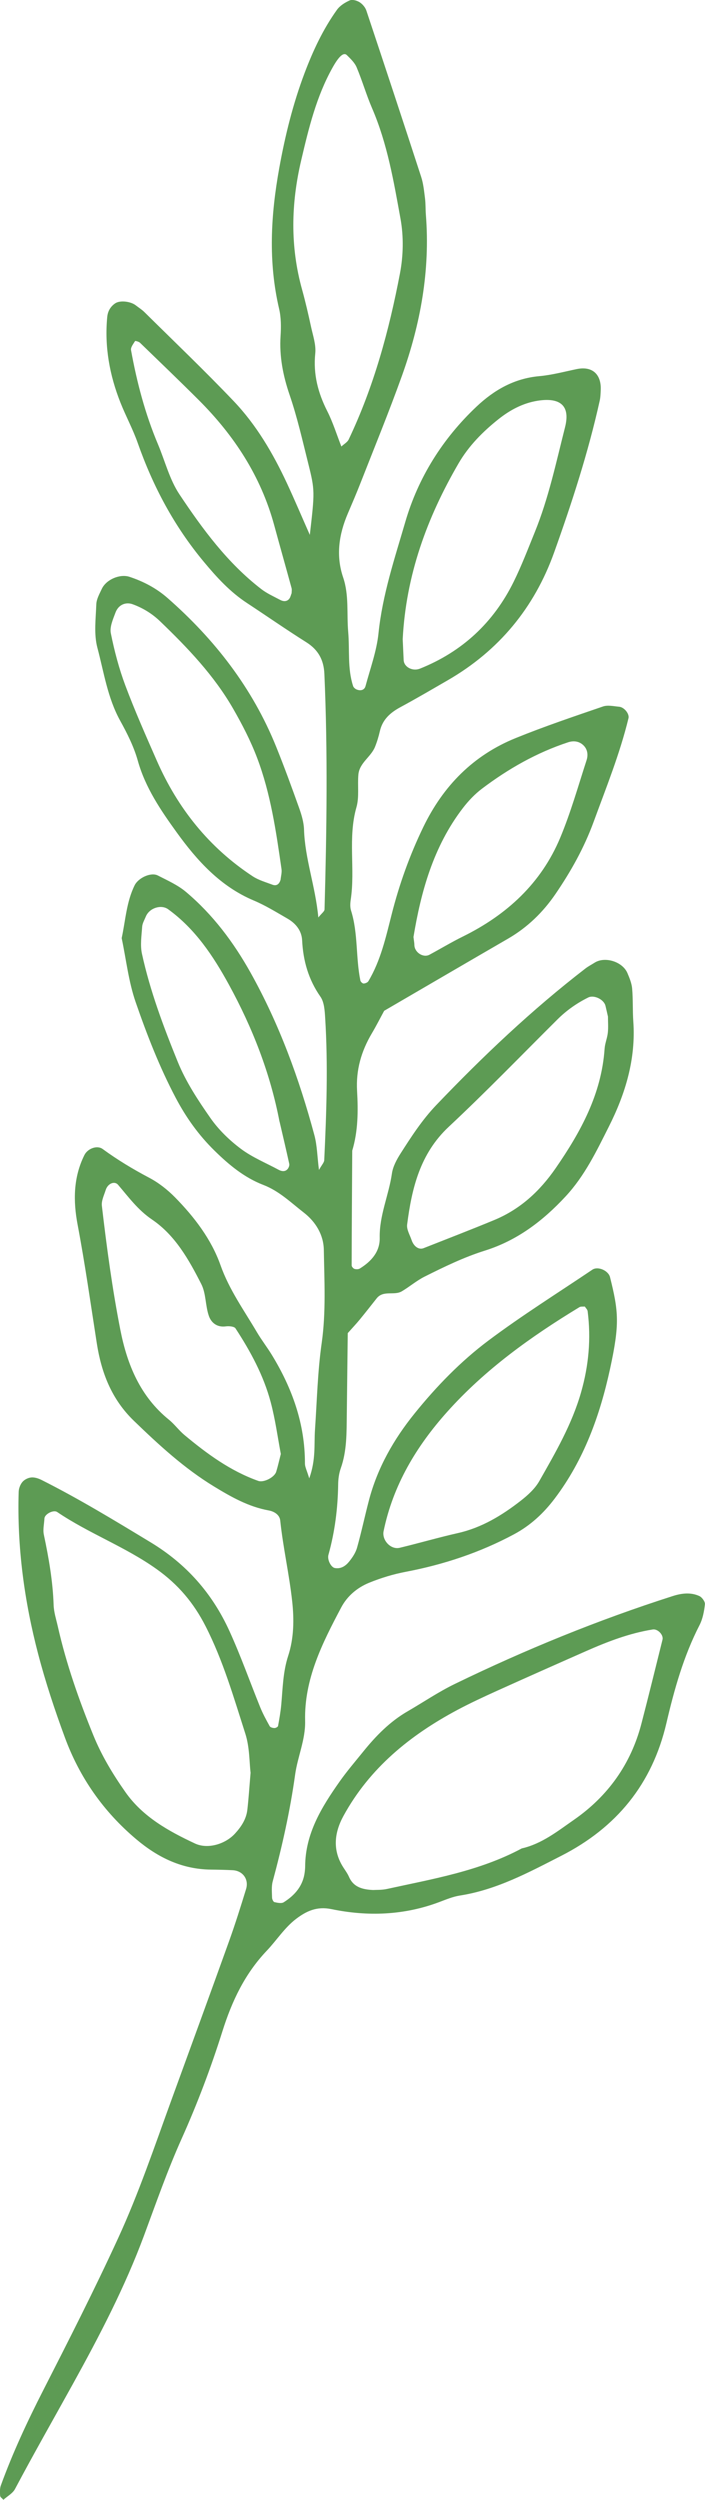
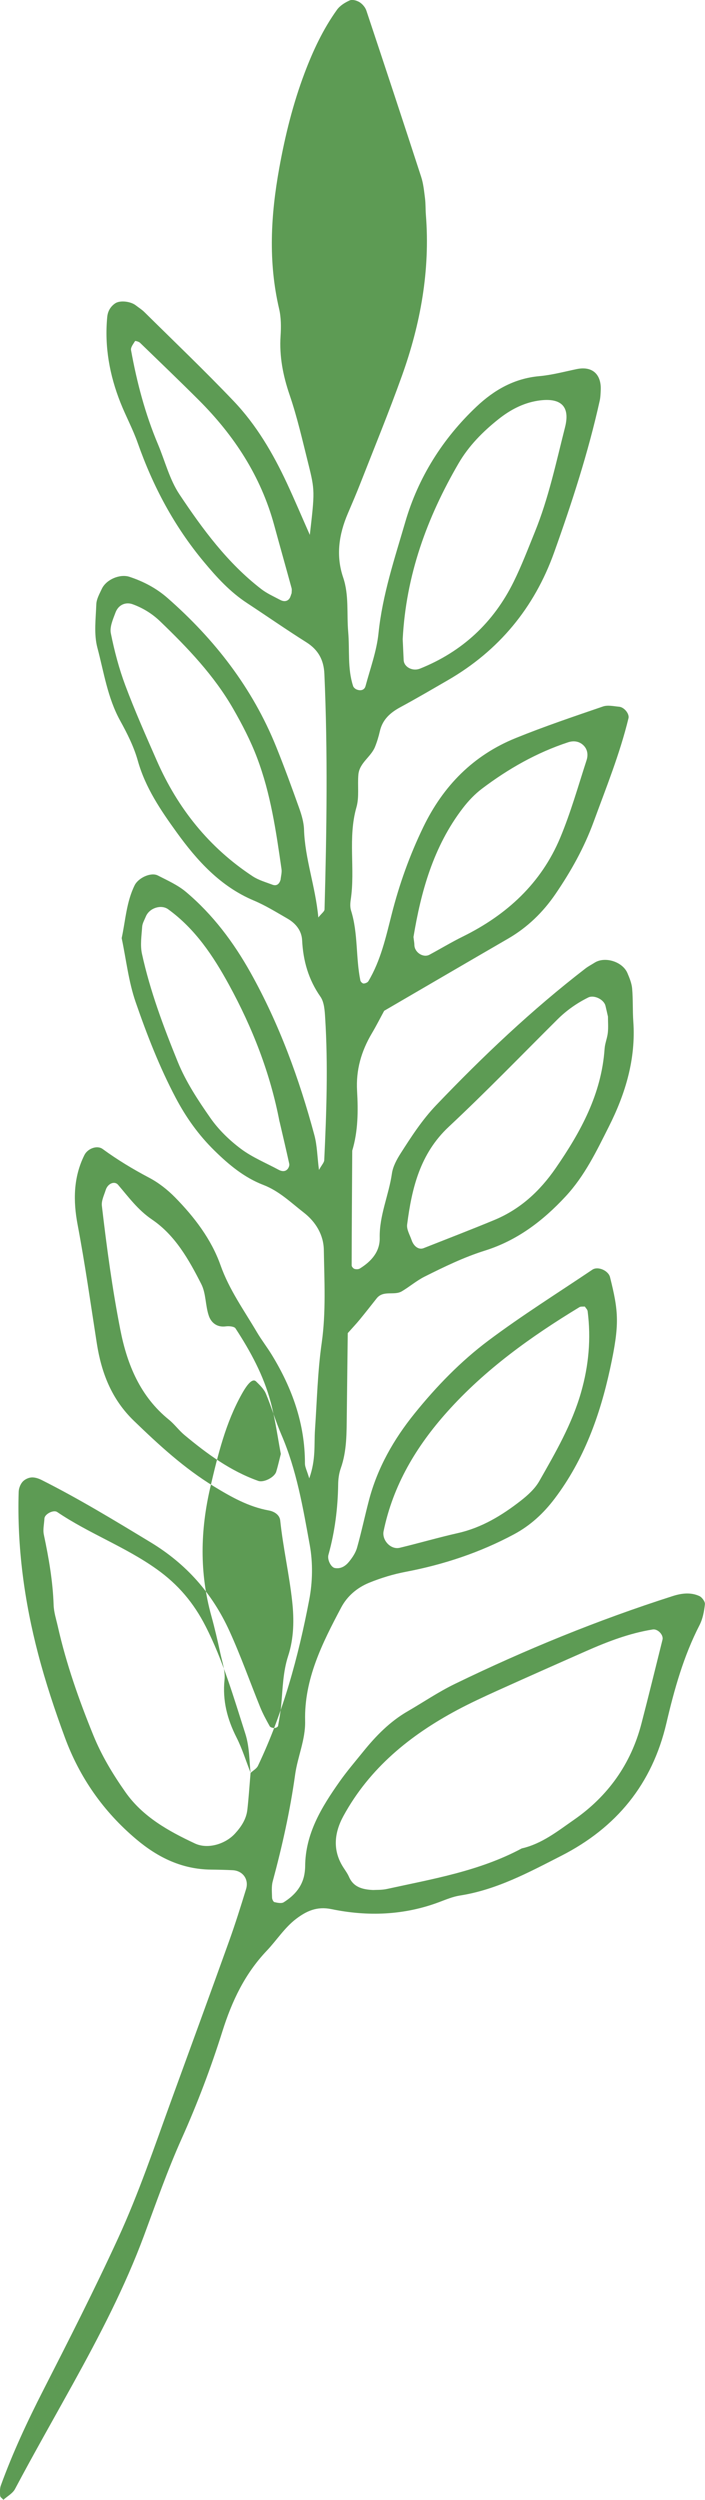
<svg xmlns="http://www.w3.org/2000/svg" id="_レイヤー_2" data-name="レイヤー 2" viewBox="0 0 268.44 950.69">
  <defs>
    <style>      .cls-1 {        fill: #5d9b54;      }    </style>
  </defs>
  <g id="_レイヤー_2-2" data-name="レイヤー 2">
-     <path class="cls-1" d="M117.76,562.18c2.58-7.24,1.79-12.86,2.17-18.36.76-11.06.99-22.1,2.57-33.17,1.65-11.6,1-23.57.8-35.37-.1-5.73-3.13-10.68-7.66-14.18-4.89-3.79-9.34-8.18-15.39-10.5-7.21-2.77-13.11-7.65-18.63-13.08-6.02-5.91-10.75-12.53-14.71-20.02-6.19-11.72-10.97-24.01-15.27-36.44-2.69-7.78-3.6-16.18-5.31-24.3,1.46-6.74,1.8-13.75,4.93-20.09,1.39-2.83,6.21-5.09,8.83-3.74,3.68,1.89,7.59,3.62,10.71,6.24,10.2,8.58,18.09,19.08,24.6,30.7,10.91,19.51,18.52,40.3,24.3,61.79,1.06,3.92,1.1,8.12,1.75,13.25,1.09-1.96,1.97-2.82,2.01-3.73.85-18.05,1.48-36.1.35-54.16-.17-2.72-.35-5.91-1.8-7.99-4.56-6.53-6.58-13.62-6.97-21.44-.18-3.69-2.44-6.46-5.6-8.27-4.21-2.42-8.38-5.01-12.84-6.88-12.72-5.36-21.58-15.19-29.31-25.88-6.04-8.36-11.95-17.01-14.83-27.31-1.48-5.29-4.04-10.37-6.72-15.21-4.79-8.68-6.18-18.39-8.66-27.71-1.38-5.19-.61-11.01-.41-16.53.07-1.97,1.2-3.95,2.07-5.82,1.71-3.66,6.97-5.82,10.58-4.62,5.34,1.77,10.22,4.33,14.46,8.04,18.01,15.78,32.36,34.25,41.38,56.58,3.12,7.71,5.97,15.54,8.77,23.37.92,2.59,1.74,5.36,1.83,8.07.34,11.16,4.35,21.62,5.45,33.48,1.25-1.57,2.34-2.3,2.36-3.05.83-29.87,1.26-59.73-.06-89.6-.23-5.3-2.33-9.14-6.88-12.01-7.63-4.8-15.04-9.96-22.58-14.91-6.45-4.23-11.49-9.73-16.45-15.69-11.3-13.56-19.34-28.67-25.16-45.19-1.84-5.23-4.52-10.15-6.57-15.32-4.15-10.46-6.12-21.3-5.04-32.6.21-2.22,1.26-3.95,2.98-5.14,1.89-1.31,5.97-.77,7.89.73,1.09.85,2.3,1.59,3.27,2.55,11.37,11.23,22.94,22.27,33.97,33.83,8.68,9.09,15.02,19.92,20.33,31.3,2.9,6.23,5.58,12.56,8.7,19.61,1.88-16.4,1.97-16.88-.6-27.13-2.19-8.74-4.18-17.57-7.09-26.07-2.52-7.37-3.95-14.67-3.45-22.44.22-3.42.22-7-.55-10.3-4.19-17.91-3.2-35.61.06-53.61,2.24-12.38,5.22-24.4,9.64-36.1,3.2-8.46,7.02-16.65,12.32-24.03,1.13-1.58,3.07-2.79,4.9-3.59.98-.43,2.71.07,3.74.72,1.1.7,2.15,1.94,2.56,3.17,7.03,21.06,14,42.13,20.87,63.24.85,2.61,1.11,5.43,1.46,8.17.26,2.06.17,4.16.33,6.24,1.67,21.13-2.03,41.51-9.13,61.28-4.92,13.71-10.46,27.2-15.78,40.77-1.52,3.88-3.16,7.7-4.8,11.53-3.39,7.92-4.62,15.99-1.79,24.34,2.29,6.75,1.32,13.78,1.92,20.67.6,6.88-.33,13.9,1.87,20.63.17.52.77,1.06,1.29,1.28,1.57.67,3.03.25,3.44-1.27,1.79-6.67,4.24-13.3,4.94-20.09,1.5-14.64,6.17-28.51,10.22-42.4,4.9-16.8,14.19-31.62,27.1-43.79,6.71-6.33,14.39-10.73,23.9-11.58,4.8-.43,9.52-1.71,14.26-2.69,6.2-1.28,9.38,2.28,9.14,7.89-.06,1.38-.09,2.8-.39,4.14-4.37,19.67-10.59,38.81-17.37,57.74-7.53,21-21.03,37.33-40.47,48.55-6.01,3.47-11.99,6.98-18.09,10.27-3.85,2.08-6.78,4.7-7.79,9.14-.46,2.02-1.07,4.03-1.84,5.94-1.55,3.84-5.93,6.06-6.33,10.53-.37,4.14.38,8.54-.74,12.43-3.32,11.61-.42,23.49-2.17,35.12-.2,1.35-.29,2.87.11,4.14,2.74,8.69,1.76,17.85,3.56,26.64.1.47.82,1.14,1.23,1.13.63-.02,1.52-.38,1.82-.89,4.69-7.86,6.64-16.69,8.86-25.41,2.91-11.47,6.87-22.51,12.04-33.19,7.6-15.7,19.04-27.31,35.18-33.85,10.92-4.43,22.11-8.2,33.26-12.02,1.82-.62,4.08-.08,6.12.1,1.97.17,3.98,2.72,3.58,4.36-3.28,13.5-8.48,26.33-13.25,39.35-3.64,9.94-8.66,18.88-14.54,27.49-4.77,6.98-10.69,12.72-18.04,16.98-15.58,9.02-31.13,18.1-47.2,27.45-1.4,2.57-2.96,5.66-4.73,8.64-3.98,6.74-6.04,13.81-5.59,21.79.43,7.6.41,15.3-1.84,22.75-.09,14.55-.19,29.1-.22,43.65,0,.46.61,1.17,1.07,1.32.61.2,1.51.19,2.04-.14,4.35-2.69,7.68-6.37,7.57-11.67-.18-8.53,3.47-16.24,4.65-24.47.38-2.63,1.8-5.26,3.26-7.56,4.11-6.43,8.24-12.82,13.58-18.41,17.79-18.6,36.42-36.26,56.83-51.98,1.09-.84,2.34-1.48,3.51-2.22,3.9-2.47,10.6-.42,12.48,3.93.81,1.89,1.63,3.9,1.81,5.91.36,4.14.15,8.34.44,12.49,1.01,14.33-3,27.52-9.33,40.06-4.67,9.26-9.13,18.61-16.4,26.45-8.71,9.4-18.52,16.81-30.75,20.65-8.01,2.51-15.48,6.15-22.93,9.87-3.07,1.53-5.75,3.85-8.72,5.61-2.93,1.74-7.04-.54-9.6,2.7-2.14,2.71-4.27,5.42-6.46,8.09-1.3,1.58-2.71,3.06-4.54,5.12-.12,10.03-.23,20.43-.36,30.84-.09,6.94.08,13.89-2.31,20.6-.68,1.93-.96,4.09-.98,6.14-.13,9.07-1.26,17.97-3.7,26.72-.53,1.89,1,4.78,2.45,5.03,2.33.41,4.1-.82,5.41-2.43,1.27-1.56,2.49-3.39,3.03-5.3,1.69-6,2.97-12.11,4.56-18.14,3.24-12.29,9.42-23.1,17.34-32.9,8.32-10.3,17.58-19.85,28.14-27.75,12.76-9.55,26.32-18.03,39.56-26.94,2.11-1.42,6.11.34,6.73,2.85,3.29,13.17,3.69,17.89.02,34.81-3.85,17.73-9.94,34.65-21.09,49.38-4.27,5.64-9.22,10.22-15.5,13.59-12.98,6.95-26.77,11.51-41.14,14.25-4.83.92-9.4,2.31-13.91,4.13-4.71,1.91-8.46,5.13-10.75,9.46-7.16,13.51-14.12,27.22-13.73,43.11.17,7.14-2.84,13.55-3.8,20.4-1.91,13.75-4.93,27.25-8.54,40.64-.53,1.95-.29,4.12-.25,6.19.01.6.49,1.61.91,1.7,1.15.25,2.68.59,3.53.05,4.26-2.68,7.39-6.28,8.01-11.54.08-.69.15-1.38.15-2.08.06-12.49,6.25-22.53,13.09-32.24,2.79-3.96,5.97-7.66,9.02-11.43,4.83-5.98,10.15-11.42,16.88-15.31,6.01-3.48,11.78-7.41,18.01-10.43,26.87-13.04,54.48-24.31,82.95-33.41,3.37-1.08,6.85-1.52,10.15-.01,1.02.47,2.23,2.15,2.12,3.13-.3,2.68-.82,5.52-2.04,7.9-6.09,11.83-9.63,24.5-12.63,37.33-5.41,23.15-19.01,39.7-40.01,50.41-12.37,6.31-24.6,12.93-38.61,15.12-2.71.42-5.33,1.54-7.93,2.51-13.4,5.02-27.2,5.51-40.99,2.66-5.54-1.15-9.53.75-13.38,3.65-4.44,3.35-7.46,8.19-11.24,12.16-8.42,8.86-13.28,19.22-16.89,30.64-4.38,13.89-9.53,27.5-15.52,40.84-5.39,12-9.74,24.48-14.33,36.84-7.28,19.6-16.95,38.1-27,56.29-7.38,13.35-14.96,26.6-22.12,40.09-.89,1.68-2.92,2.75-4.42,4.11-.44-.51-1.21-.98-1.25-1.52-.1-1.3-.16-2.73.27-3.93,4.51-12.41,10.08-24.33,16.09-36.1,9.79-19.17,19.57-38.37,28.56-57.92,7.83-17.01,13.83-34.8,20.24-52.4,7.36-20.2,14.76-40.38,22.03-60.61,2.34-6.52,4.42-13.13,6.45-19.75,1.15-3.74-1.26-7-5.09-7.19-2.77-.14-5.55-.2-8.33-.23-10.95-.13-20.09-4.56-28.34-11.5-12.53-10.53-21.61-23.5-27.23-38.75-3.84-10.4-7.35-20.97-10.16-31.69-5.3-20.19-8.07-40.78-7.43-61.72.04-1.29.6-2.79,1.43-3.76.77-.91,2.19-1.61,3.39-1.71,1.28-.11,2.73.37,3.92.97,14.27,7.17,27.89,15.46,41.54,23.72,13.47,8.16,23.35,19.22,29.95,33.66,4.34,9.5,7.79,19.29,11.69,28.92,1.02,2.53,2.34,4.95,3.67,7.34.25.45,1.19.68,1.82.69.46.01,1.28-.43,1.35-.78.5-2.71.98-5.43,1.23-8.17.56-6.22.65-12.45,2.63-18.51,2.19-6.71,2.28-13.81,1.53-20.67-1.12-10.3-3.47-20.46-4.56-30.8-.22-2.09-2.17-3.42-4.37-3.82-7.68-1.39-14.28-5.12-20.85-9.12-11.36-6.92-21-15.8-30.52-24.99-8.52-8.23-12.36-18.32-14.1-29.44-2.35-15.05-4.47-30.14-7.31-45.12-1.7-8.99-1.66-17.97,2.59-26.49,1.21-2.43,4.8-3.86,6.95-2.29,5.61,4.1,11.52,7.66,17.68,10.91,3.62,1.9,7.01,4.56,9.89,7.49,7.36,7.48,13.82,15.95,17.3,25.77,3.32,9.37,8.96,17.16,13.86,25.48,1.76,2.98,3.91,5.74,5.72,8.7,7.74,12.67,12.61,26.22,12.57,41.27,0,1.29.72,2.58,1.61,5.54ZM142.02,718.74c1.2-.08,3.32.04,5.32-.4,17.5-3.83,35.26-6.81,51.33-15.42,7.65-1.74,13.69-6.59,19.87-10.88,12.91-8.96,21.66-21.15,25.67-36.49,2.78-10.65,5.38-21.35,8.05-32.02.45-1.81-1.83-4.17-3.7-3.87-8.91,1.42-17.24,4.63-25.43,8.24-11.36,5.01-22.71,10.04-34.03,15.15-5.03,2.28-10.06,4.61-14.93,7.2-18,9.6-33.4,22.08-43.37,40.28-3.5,6.38-4.29,13.08-.05,19.65.75,1.16,1.58,2.29,2.13,3.55,1.6,3.66,4.63,4.8,9.15,5.01ZM95.42,674.2c-.49-3.95-.34-9.71-2-14.88-4.44-13.84-8.47-27.84-15.15-40.91-4.52-8.84-10.38-15.83-18.65-21.71-11.97-8.52-25.78-13.54-37.84-21.7-1.44-.97-4.77.79-4.86,2.44-.11,2.07-.64,4.23-.22,6.19,1.87,8.83,3.42,17.68,3.72,26.74.09,2.72.98,5.43,1.59,8.12,3.21,14.22,8.02,27.89,13.53,41.4,3.19,7.83,7.47,14.87,12.23,21.64,6.58,9.36,16.37,14.8,26.47,19.52,4.84,2.26,11.53.27,15.23-3.76,2.39-2.61,4.3-5.49,4.71-9.06.48-4.13.74-8.28,1.23-14.03ZM129.97,169.81c1.02-.95,2.29-1.63,2.79-2.67,9.59-20.11,15.39-41.46,19.54-63.21,1.28-6.69,1.42-13.99.21-20.68-2.59-14.25-5.01-28.62-10.84-42.1-2.19-5.07-3.72-10.43-5.87-15.53-.74-1.77-2.31-3.26-3.72-4.65-1.27-1.25-3.1.53-5.46,4.75-6.17,11.01-9.07,23.04-11.93,35.22-3.89,16.55-4.22,32.83.34,49.21,1.29,4.66,2.38,9.38,3.4,14.1.73,3.36,1.95,6.85,1.61,10.15-.81,7.92,1.04,15,4.58,21.97,2.16,4.26,3.58,8.9,5.36,13.42ZM106.93,552.92c-1.18-6.19-2.09-13.08-3.87-19.74-2.7-10.12-7.68-19.29-13.39-28.02-.49-.76-2.48-.92-3.7-.76-3.37.45-5.57-1.42-6.46-4.02-1.34-3.89-1.04-8.48-2.86-12.05-4.72-9.28-9.94-18.58-18.77-24.56-5.36-3.63-8.92-8.53-12.93-13.22-1.33-1.56-3.93-.5-4.71,2.01-.62,1.97-1.68,4.08-1.45,5.99,1.85,15.82,3.97,31.62,7.05,47.24,2.59,13.16,7.57,25.26,18.46,34.08,2.15,1.74,3.81,4.07,5.93,5.84,8.56,7.12,17.48,13.68,28.13,17.46,2.01.71,6.14-1.31,6.82-3.52.61-1.98,1.05-4,1.75-6.73ZM222.66,496.86c-.68.06-1.5-.09-2.03.23-18.44,11.18-35.89,23.65-50.37,39.83-11.76,13.14-20.59,27.86-24.2,45.36-.7,3.4,2.71,7.14,6.13,6.32,7.41-1.78,14.74-3.92,22.17-5.6,9.04-2.04,16.7-6.68,23.85-12.24,2.7-2.1,5.45-4.58,7.12-7.5,6.17-10.84,12.45-21.63,15.93-33.82,2.91-10.18,3.83-20.38,2.49-30.82-.08-.62-.7-1.18-1.08-1.77ZM231.48,386.55c-.32-1.38-.61-2.73-.94-4.07-.62-2.47-4.41-4.21-6.52-3.17-4.38,2.16-8.3,4.92-11.77,8.37-13.74,13.65-27.21,27.58-41.36,40.8-10.96,10.24-14.08,23.36-15.87,37.21-.24,1.87,1.04,3.95,1.71,5.91.86,2.49,2.79,3.75,4.55,3.06,8.98-3.55,18.01-7.01,26.93-10.71,9.85-4.09,17.29-10.91,23.39-19.74,9.56-13.85,17.43-28.19,18.61-45.4.14-2.04,1.01-4.03,1.23-6.08.22-2.05.05-4.13.05-6.16ZM153.34,243.17c.11,2.33.23,5.08.36,7.84.13,2.71,3.43,4.37,6.19,3.27,16.11-6.45,28.01-17.5,35.67-32.99,3.06-6.18,5.52-12.66,8.12-19.05,5.22-12.85,8.07-26.41,11.47-39.78,2.35-9.26-3.12-11.22-10.45-10.06-5.59.89-10.5,3.52-14.87,6.99-6,4.76-11.37,10.19-15.24,16.85-11.98,20.58-20.01,42.44-21.26,66.93ZM106.83,334.6c.13-1.36.55-2.77.36-4.09-2.06-14.34-4.13-28.72-9.3-42.33-2.44-6.42-5.64-12.62-9.07-18.59-7.29-12.7-17.33-23.2-27.82-33.28-3.01-2.9-6.51-5.07-10.48-6.52-2.57-.94-5.4.09-6.55,3.17-.94,2.52-2.25,5.44-1.77,7.85,1.35,6.72,3.12,13.44,5.52,19.85,3.63,9.68,7.84,19.16,12,28.63,7.96,18.11,19.88,33.03,36.5,43.95,2.25,1.48,4.99,2.24,7.55,3.21,1.49.56,2.55-.18,3.05-1.86ZM157.44,356.32c.19,1.63.34,2.32.34,3.01.02,2.83,3.35,5.03,5.76,3.73,4.25-2.29,8.4-4.79,12.72-6.92,16.71-8.24,29.78-20.21,37.04-37.54,4-9.56,6.83-19.61,10.04-29.49.63-1.93.46-4.11-1.23-5.72-1.66-1.58-3.79-1.76-5.76-1.12-11.97,3.92-22.79,10.08-32.8,17.63-2.73,2.06-5.19,4.65-7.28,7.37-11.33,14.73-16,32.01-18.83,49.05ZM106.43,426.55c-3.53-18.43-10.27-35.66-19.26-52.09-6.01-10.97-12.83-21.2-23.14-28.68-2.65-1.92-7.16-.53-8.52,2.8-.52,1.27-1.29,2.54-1.38,3.85-.23,3.42-.79,6.99-.08,10.26,3.09,14.16,8.2,27.74,13.63,41.1,3.08,7.57,7.72,14.62,12.44,21.37,3.1,4.44,7.2,8.42,11.55,11.68,4.35,3.27,9.56,5.39,14.4,8,1.47.79,2.74.68,3.54-.4.36-.49.65-1.27.53-1.83-1.18-5.37-2.44-10.71-3.69-16.07ZM111.04,225.5c0-.48.15-1.21-.02-1.85-2.19-8.01-4.46-16-6.64-24.01-5.07-18.56-15.23-34.06-28.72-47.52-7.37-7.35-14.88-14.55-22.36-21.78-.45-.43-1.79-.77-1.87-.64-.66,1.08-1.73,2.4-1.54,3.43,2.23,12.27,5.39,24.29,10.26,35.82,2.69,6.38,4.41,13.4,8.18,19.05,8.84,13.26,18.34,26.15,31.17,36.03,2.17,1.67,4.76,2.82,7.2,4.11,1.49.79,2.77.54,3.54-.58.37-.54.5-1.23.83-2.07Z" />
+     <path class="cls-1" d="M117.76,562.18c2.58-7.24,1.79-12.86,2.17-18.36.76-11.06.99-22.1,2.57-33.17,1.65-11.6,1-23.57.8-35.37-.1-5.73-3.13-10.68-7.66-14.18-4.89-3.79-9.34-8.18-15.39-10.5-7.21-2.77-13.11-7.65-18.63-13.08-6.02-5.91-10.75-12.53-14.71-20.02-6.19-11.72-10.97-24.01-15.27-36.44-2.69-7.78-3.6-16.18-5.31-24.3,1.46-6.74,1.8-13.75,4.93-20.09,1.39-2.83,6.21-5.09,8.83-3.74,3.68,1.89,7.59,3.62,10.71,6.24,10.2,8.58,18.09,19.08,24.6,30.7,10.91,19.51,18.52,40.3,24.3,61.79,1.06,3.92,1.1,8.12,1.75,13.25,1.09-1.96,1.97-2.82,2.01-3.73.85-18.05,1.48-36.1.35-54.16-.17-2.72-.35-5.91-1.8-7.99-4.56-6.53-6.58-13.62-6.97-21.44-.18-3.69-2.44-6.46-5.6-8.27-4.21-2.42-8.38-5.01-12.84-6.88-12.72-5.36-21.58-15.19-29.31-25.88-6.04-8.36-11.95-17.01-14.83-27.31-1.48-5.29-4.04-10.37-6.72-15.21-4.79-8.68-6.18-18.39-8.66-27.71-1.38-5.19-.61-11.01-.41-16.53.07-1.97,1.2-3.95,2.07-5.82,1.71-3.66,6.97-5.82,10.58-4.62,5.34,1.77,10.22,4.33,14.46,8.04,18.01,15.78,32.36,34.25,41.38,56.58,3.12,7.71,5.97,15.54,8.77,23.37.92,2.59,1.74,5.36,1.83,8.07.34,11.16,4.35,21.62,5.45,33.48,1.25-1.57,2.34-2.3,2.36-3.05.83-29.87,1.26-59.73-.06-89.6-.23-5.3-2.33-9.14-6.88-12.01-7.63-4.8-15.04-9.96-22.58-14.91-6.45-4.23-11.49-9.73-16.45-15.69-11.3-13.56-19.34-28.67-25.16-45.19-1.84-5.23-4.52-10.15-6.57-15.32-4.15-10.46-6.12-21.3-5.04-32.6.21-2.22,1.26-3.95,2.98-5.14,1.89-1.31,5.97-.77,7.89.73,1.09.85,2.3,1.59,3.27,2.55,11.37,11.23,22.94,22.27,33.97,33.83,8.68,9.09,15.02,19.92,20.33,31.3,2.9,6.23,5.58,12.56,8.7,19.61,1.88-16.4,1.97-16.88-.6-27.13-2.19-8.74-4.18-17.57-7.09-26.07-2.52-7.37-3.95-14.67-3.45-22.44.22-3.42.22-7-.55-10.3-4.19-17.91-3.2-35.61.06-53.61,2.24-12.38,5.22-24.4,9.64-36.1,3.2-8.46,7.02-16.65,12.32-24.03,1.13-1.58,3.07-2.79,4.9-3.59.98-.43,2.71.07,3.74.72,1.1.7,2.15,1.94,2.56,3.17,7.03,21.06,14,42.13,20.87,63.24.85,2.61,1.11,5.43,1.46,8.17.26,2.06.17,4.16.33,6.24,1.67,21.13-2.03,41.51-9.13,61.28-4.92,13.71-10.46,27.2-15.78,40.77-1.52,3.88-3.16,7.7-4.8,11.53-3.39,7.92-4.62,15.99-1.79,24.34,2.29,6.75,1.32,13.78,1.92,20.67.6,6.88-.33,13.9,1.87,20.63.17.52.77,1.06,1.29,1.28,1.57.67,3.03.25,3.44-1.27,1.79-6.67,4.24-13.3,4.94-20.09,1.5-14.64,6.17-28.51,10.22-42.4,4.9-16.8,14.19-31.62,27.1-43.79,6.71-6.33,14.39-10.73,23.9-11.58,4.8-.43,9.52-1.71,14.26-2.69,6.2-1.28,9.38,2.28,9.14,7.89-.06,1.38-.09,2.8-.39,4.14-4.37,19.67-10.59,38.81-17.37,57.74-7.53,21-21.03,37.33-40.47,48.55-6.01,3.47-11.99,6.98-18.09,10.27-3.85,2.08-6.78,4.7-7.79,9.14-.46,2.02-1.07,4.03-1.84,5.94-1.55,3.84-5.93,6.06-6.33,10.53-.37,4.14.38,8.54-.74,12.43-3.32,11.61-.42,23.49-2.17,35.12-.2,1.35-.29,2.87.11,4.14,2.74,8.69,1.76,17.85,3.56,26.64.1.47.82,1.14,1.23,1.13.63-.02,1.52-.38,1.82-.89,4.69-7.86,6.64-16.69,8.86-25.41,2.91-11.47,6.87-22.51,12.04-33.19,7.6-15.7,19.04-27.31,35.18-33.85,10.92-4.43,22.11-8.2,33.26-12.02,1.82-.62,4.08-.08,6.12.1,1.97.17,3.98,2.72,3.58,4.36-3.28,13.5-8.48,26.33-13.25,39.35-3.64,9.94-8.66,18.88-14.54,27.49-4.77,6.98-10.69,12.72-18.04,16.98-15.58,9.02-31.13,18.1-47.2,27.45-1.4,2.57-2.96,5.66-4.73,8.64-3.98,6.74-6.04,13.81-5.59,21.79.43,7.6.41,15.3-1.84,22.75-.09,14.55-.19,29.1-.22,43.65,0,.46.61,1.17,1.07,1.32.61.2,1.51.19,2.04-.14,4.35-2.69,7.68-6.37,7.57-11.67-.18-8.53,3.47-16.24,4.65-24.47.38-2.63,1.8-5.26,3.26-7.56,4.11-6.43,8.24-12.82,13.58-18.41,17.79-18.6,36.42-36.26,56.83-51.98,1.09-.84,2.34-1.48,3.51-2.22,3.9-2.47,10.6-.42,12.48,3.93.81,1.89,1.63,3.9,1.81,5.91.36,4.14.15,8.34.44,12.49,1.01,14.33-3,27.52-9.33,40.06-4.67,9.26-9.13,18.61-16.4,26.45-8.71,9.4-18.52,16.81-30.75,20.65-8.01,2.51-15.48,6.15-22.93,9.87-3.07,1.53-5.75,3.85-8.72,5.61-2.93,1.74-7.04-.54-9.6,2.7-2.14,2.71-4.27,5.42-6.46,8.09-1.3,1.58-2.71,3.06-4.54,5.12-.12,10.03-.23,20.43-.36,30.84-.09,6.94.08,13.89-2.31,20.6-.68,1.93-.96,4.09-.98,6.14-.13,9.07-1.26,17.97-3.7,26.72-.53,1.89,1,4.78,2.45,5.03,2.33.41,4.1-.82,5.41-2.43,1.27-1.56,2.49-3.39,3.03-5.3,1.69-6,2.97-12.11,4.56-18.14,3.24-12.29,9.42-23.1,17.34-32.9,8.32-10.3,17.58-19.85,28.14-27.75,12.76-9.55,26.32-18.03,39.56-26.94,2.11-1.42,6.11.34,6.73,2.85,3.29,13.17,3.69,17.89.02,34.81-3.85,17.73-9.94,34.65-21.09,49.38-4.27,5.64-9.22,10.22-15.5,13.59-12.98,6.95-26.77,11.51-41.14,14.25-4.83.92-9.4,2.31-13.91,4.13-4.71,1.91-8.46,5.13-10.75,9.46-7.16,13.51-14.12,27.22-13.73,43.11.17,7.14-2.84,13.55-3.8,20.4-1.91,13.75-4.93,27.25-8.54,40.64-.53,1.95-.29,4.12-.25,6.19.01.6.49,1.61.91,1.7,1.15.25,2.68.59,3.53.05,4.26-2.68,7.39-6.28,8.01-11.54.08-.69.15-1.38.15-2.08.06-12.49,6.25-22.53,13.09-32.24,2.79-3.96,5.97-7.66,9.02-11.43,4.83-5.98,10.15-11.42,16.88-15.31,6.01-3.48,11.78-7.41,18.01-10.43,26.87-13.04,54.48-24.31,82.95-33.41,3.37-1.08,6.85-1.52,10.15-.01,1.02.47,2.23,2.15,2.12,3.13-.3,2.68-.82,5.52-2.04,7.9-6.09,11.83-9.63,24.5-12.63,37.33-5.41,23.15-19.01,39.7-40.01,50.41-12.37,6.31-24.6,12.93-38.61,15.12-2.71.42-5.33,1.54-7.93,2.51-13.4,5.02-27.2,5.51-40.99,2.66-5.54-1.15-9.53.75-13.38,3.65-4.44,3.35-7.46,8.19-11.24,12.16-8.42,8.86-13.28,19.22-16.89,30.64-4.38,13.89-9.53,27.5-15.52,40.84-5.39,12-9.74,24.48-14.33,36.84-7.28,19.6-16.95,38.1-27,56.29-7.38,13.35-14.96,26.6-22.12,40.09-.89,1.68-2.92,2.75-4.42,4.11-.44-.51-1.21-.98-1.25-1.52-.1-1.3-.16-2.73.27-3.93,4.51-12.41,10.08-24.33,16.09-36.1,9.79-19.17,19.57-38.37,28.56-57.92,7.83-17.01,13.83-34.8,20.24-52.4,7.36-20.2,14.76-40.38,22.03-60.61,2.34-6.52,4.42-13.13,6.45-19.75,1.15-3.74-1.26-7-5.09-7.19-2.77-.14-5.55-.2-8.33-.23-10.95-.13-20.09-4.56-28.34-11.5-12.53-10.53-21.61-23.5-27.23-38.75-3.84-10.4-7.35-20.97-10.16-31.69-5.3-20.19-8.07-40.78-7.43-61.72.04-1.29.6-2.79,1.43-3.76.77-.91,2.19-1.61,3.39-1.71,1.28-.11,2.73.37,3.92.97,14.27,7.17,27.89,15.46,41.54,23.72,13.47,8.16,23.35,19.22,29.95,33.66,4.34,9.5,7.79,19.29,11.69,28.92,1.02,2.53,2.34,4.95,3.67,7.34.25.45,1.19.68,1.82.69.46.01,1.28-.43,1.35-.78.5-2.71.98-5.43,1.23-8.17.56-6.22.65-12.45,2.63-18.51,2.19-6.71,2.28-13.81,1.53-20.67-1.12-10.3-3.47-20.46-4.56-30.8-.22-2.09-2.17-3.42-4.37-3.82-7.68-1.39-14.28-5.12-20.85-9.12-11.36-6.92-21-15.8-30.52-24.99-8.52-8.23-12.36-18.32-14.1-29.44-2.35-15.05-4.47-30.14-7.31-45.12-1.7-8.99-1.66-17.97,2.59-26.49,1.21-2.43,4.8-3.86,6.95-2.29,5.61,4.1,11.52,7.66,17.68,10.91,3.62,1.9,7.01,4.56,9.89,7.49,7.36,7.48,13.82,15.95,17.3,25.77,3.32,9.37,8.96,17.16,13.86,25.48,1.76,2.98,3.91,5.74,5.72,8.7,7.74,12.67,12.61,26.22,12.57,41.27,0,1.29.72,2.58,1.61,5.54ZM142.02,718.74c1.2-.08,3.32.04,5.32-.4,17.5-3.83,35.26-6.81,51.33-15.42,7.65-1.74,13.69-6.59,19.87-10.88,12.91-8.96,21.66-21.15,25.67-36.49,2.78-10.65,5.38-21.35,8.05-32.02.45-1.81-1.83-4.17-3.7-3.87-8.91,1.42-17.24,4.63-25.43,8.24-11.36,5.01-22.71,10.04-34.03,15.15-5.03,2.28-10.06,4.61-14.93,7.2-18,9.6-33.4,22.08-43.37,40.28-3.5,6.38-4.29,13.08-.05,19.65.75,1.16,1.58,2.29,2.13,3.55,1.6,3.66,4.63,4.8,9.15,5.01ZM95.42,674.2c-.49-3.95-.34-9.71-2-14.88-4.44-13.84-8.47-27.84-15.15-40.91-4.52-8.84-10.38-15.83-18.65-21.71-11.97-8.52-25.78-13.54-37.84-21.7-1.44-.97-4.77.79-4.86,2.44-.11,2.07-.64,4.23-.22,6.19,1.87,8.83,3.42,17.68,3.72,26.74.09,2.72.98,5.43,1.59,8.12,3.21,14.22,8.02,27.89,13.53,41.4,3.19,7.83,7.47,14.87,12.23,21.64,6.58,9.36,16.37,14.8,26.47,19.52,4.84,2.26,11.53.27,15.23-3.76,2.39-2.61,4.3-5.49,4.71-9.06.48-4.13.74-8.28,1.23-14.03Zc1.02-.95,2.29-1.63,2.79-2.67,9.59-20.11,15.39-41.46,19.54-63.21,1.28-6.69,1.42-13.99.21-20.68-2.59-14.25-5.01-28.62-10.84-42.1-2.19-5.07-3.72-10.43-5.87-15.53-.74-1.77-2.31-3.26-3.72-4.65-1.27-1.25-3.1.53-5.46,4.75-6.17,11.01-9.07,23.04-11.93,35.22-3.89,16.55-4.22,32.83.34,49.21,1.29,4.66,2.38,9.38,3.4,14.1.73,3.36,1.95,6.85,1.61,10.15-.81,7.92,1.04,15,4.58,21.97,2.16,4.26,3.58,8.9,5.36,13.42ZM106.93,552.92c-1.18-6.19-2.09-13.08-3.87-19.74-2.7-10.12-7.68-19.29-13.39-28.02-.49-.76-2.48-.92-3.7-.76-3.37.45-5.57-1.42-6.46-4.02-1.34-3.89-1.04-8.48-2.86-12.05-4.72-9.28-9.94-18.58-18.77-24.56-5.36-3.63-8.92-8.53-12.93-13.22-1.33-1.56-3.93-.5-4.71,2.01-.62,1.97-1.68,4.08-1.45,5.99,1.85,15.82,3.97,31.62,7.05,47.24,2.59,13.16,7.57,25.26,18.46,34.08,2.15,1.74,3.81,4.07,5.93,5.84,8.56,7.12,17.48,13.68,28.13,17.46,2.01.71,6.14-1.31,6.82-3.52.61-1.98,1.05-4,1.75-6.73ZM222.66,496.86c-.68.06-1.5-.09-2.03.23-18.44,11.18-35.89,23.65-50.37,39.83-11.76,13.14-20.59,27.86-24.2,45.36-.7,3.4,2.71,7.14,6.13,6.32,7.41-1.78,14.74-3.92,22.17-5.6,9.04-2.04,16.7-6.68,23.85-12.24,2.7-2.1,5.45-4.58,7.12-7.5,6.17-10.84,12.45-21.63,15.93-33.82,2.91-10.18,3.83-20.38,2.49-30.82-.08-.62-.7-1.18-1.08-1.77ZM231.48,386.55c-.32-1.38-.61-2.73-.94-4.07-.62-2.47-4.41-4.21-6.52-3.17-4.38,2.16-8.3,4.92-11.77,8.37-13.74,13.65-27.21,27.58-41.36,40.8-10.96,10.24-14.08,23.36-15.87,37.21-.24,1.87,1.04,3.95,1.71,5.91.86,2.49,2.79,3.75,4.55,3.06,8.98-3.55,18.01-7.01,26.93-10.71,9.85-4.09,17.29-10.91,23.39-19.74,9.56-13.85,17.43-28.19,18.61-45.4.14-2.04,1.01-4.03,1.23-6.08.22-2.05.05-4.13.05-6.16ZM153.34,243.17c.11,2.33.23,5.08.36,7.84.13,2.71,3.43,4.37,6.19,3.27,16.11-6.45,28.01-17.5,35.67-32.99,3.06-6.18,5.52-12.66,8.12-19.05,5.22-12.85,8.07-26.41,11.47-39.78,2.35-9.26-3.12-11.22-10.45-10.06-5.59.89-10.5,3.52-14.87,6.99-6,4.76-11.37,10.19-15.24,16.85-11.98,20.58-20.01,42.44-21.26,66.93ZM106.83,334.6c.13-1.36.55-2.77.36-4.09-2.06-14.34-4.13-28.72-9.3-42.33-2.44-6.42-5.64-12.62-9.07-18.59-7.29-12.7-17.33-23.2-27.82-33.28-3.01-2.9-6.51-5.07-10.48-6.52-2.57-.94-5.4.09-6.55,3.17-.94,2.52-2.25,5.44-1.77,7.85,1.35,6.72,3.12,13.44,5.52,19.85,3.63,9.68,7.84,19.16,12,28.63,7.96,18.11,19.88,33.03,36.5,43.95,2.25,1.48,4.99,2.24,7.55,3.21,1.49.56,2.55-.18,3.05-1.86ZM157.44,356.32c.19,1.63.34,2.32.34,3.01.02,2.83,3.35,5.03,5.76,3.73,4.25-2.29,8.4-4.79,12.72-6.92,16.71-8.24,29.78-20.21,37.04-37.54,4-9.56,6.83-19.61,10.04-29.49.63-1.93.46-4.11-1.23-5.72-1.66-1.58-3.79-1.76-5.76-1.12-11.97,3.92-22.79,10.08-32.8,17.63-2.73,2.06-5.19,4.65-7.28,7.37-11.33,14.73-16,32.01-18.83,49.05ZM106.43,426.55c-3.53-18.43-10.27-35.66-19.26-52.09-6.01-10.97-12.83-21.2-23.14-28.68-2.65-1.92-7.16-.53-8.52,2.8-.52,1.27-1.29,2.54-1.38,3.85-.23,3.42-.79,6.99-.08,10.26,3.09,14.16,8.2,27.74,13.63,41.1,3.08,7.57,7.72,14.62,12.44,21.37,3.1,4.44,7.2,8.42,11.55,11.68,4.35,3.27,9.56,5.39,14.4,8,1.47.79,2.74.68,3.54-.4.36-.49.65-1.27.53-1.83-1.18-5.37-2.44-10.71-3.69-16.07ZM111.04,225.5c0-.48.15-1.21-.02-1.85-2.19-8.01-4.46-16-6.64-24.01-5.07-18.56-15.23-34.06-28.72-47.52-7.37-7.35-14.88-14.55-22.36-21.78-.45-.43-1.79-.77-1.87-.64-.66,1.08-1.73,2.4-1.54,3.43,2.23,12.27,5.39,24.29,10.26,35.82,2.69,6.38,4.41,13.4,8.18,19.05,8.84,13.26,18.34,26.15,31.17,36.03,2.17,1.67,4.76,2.82,7.2,4.11,1.49.79,2.77.54,3.54-.58.37-.54.5-1.23.83-2.07Z" />
  </g>
</svg>